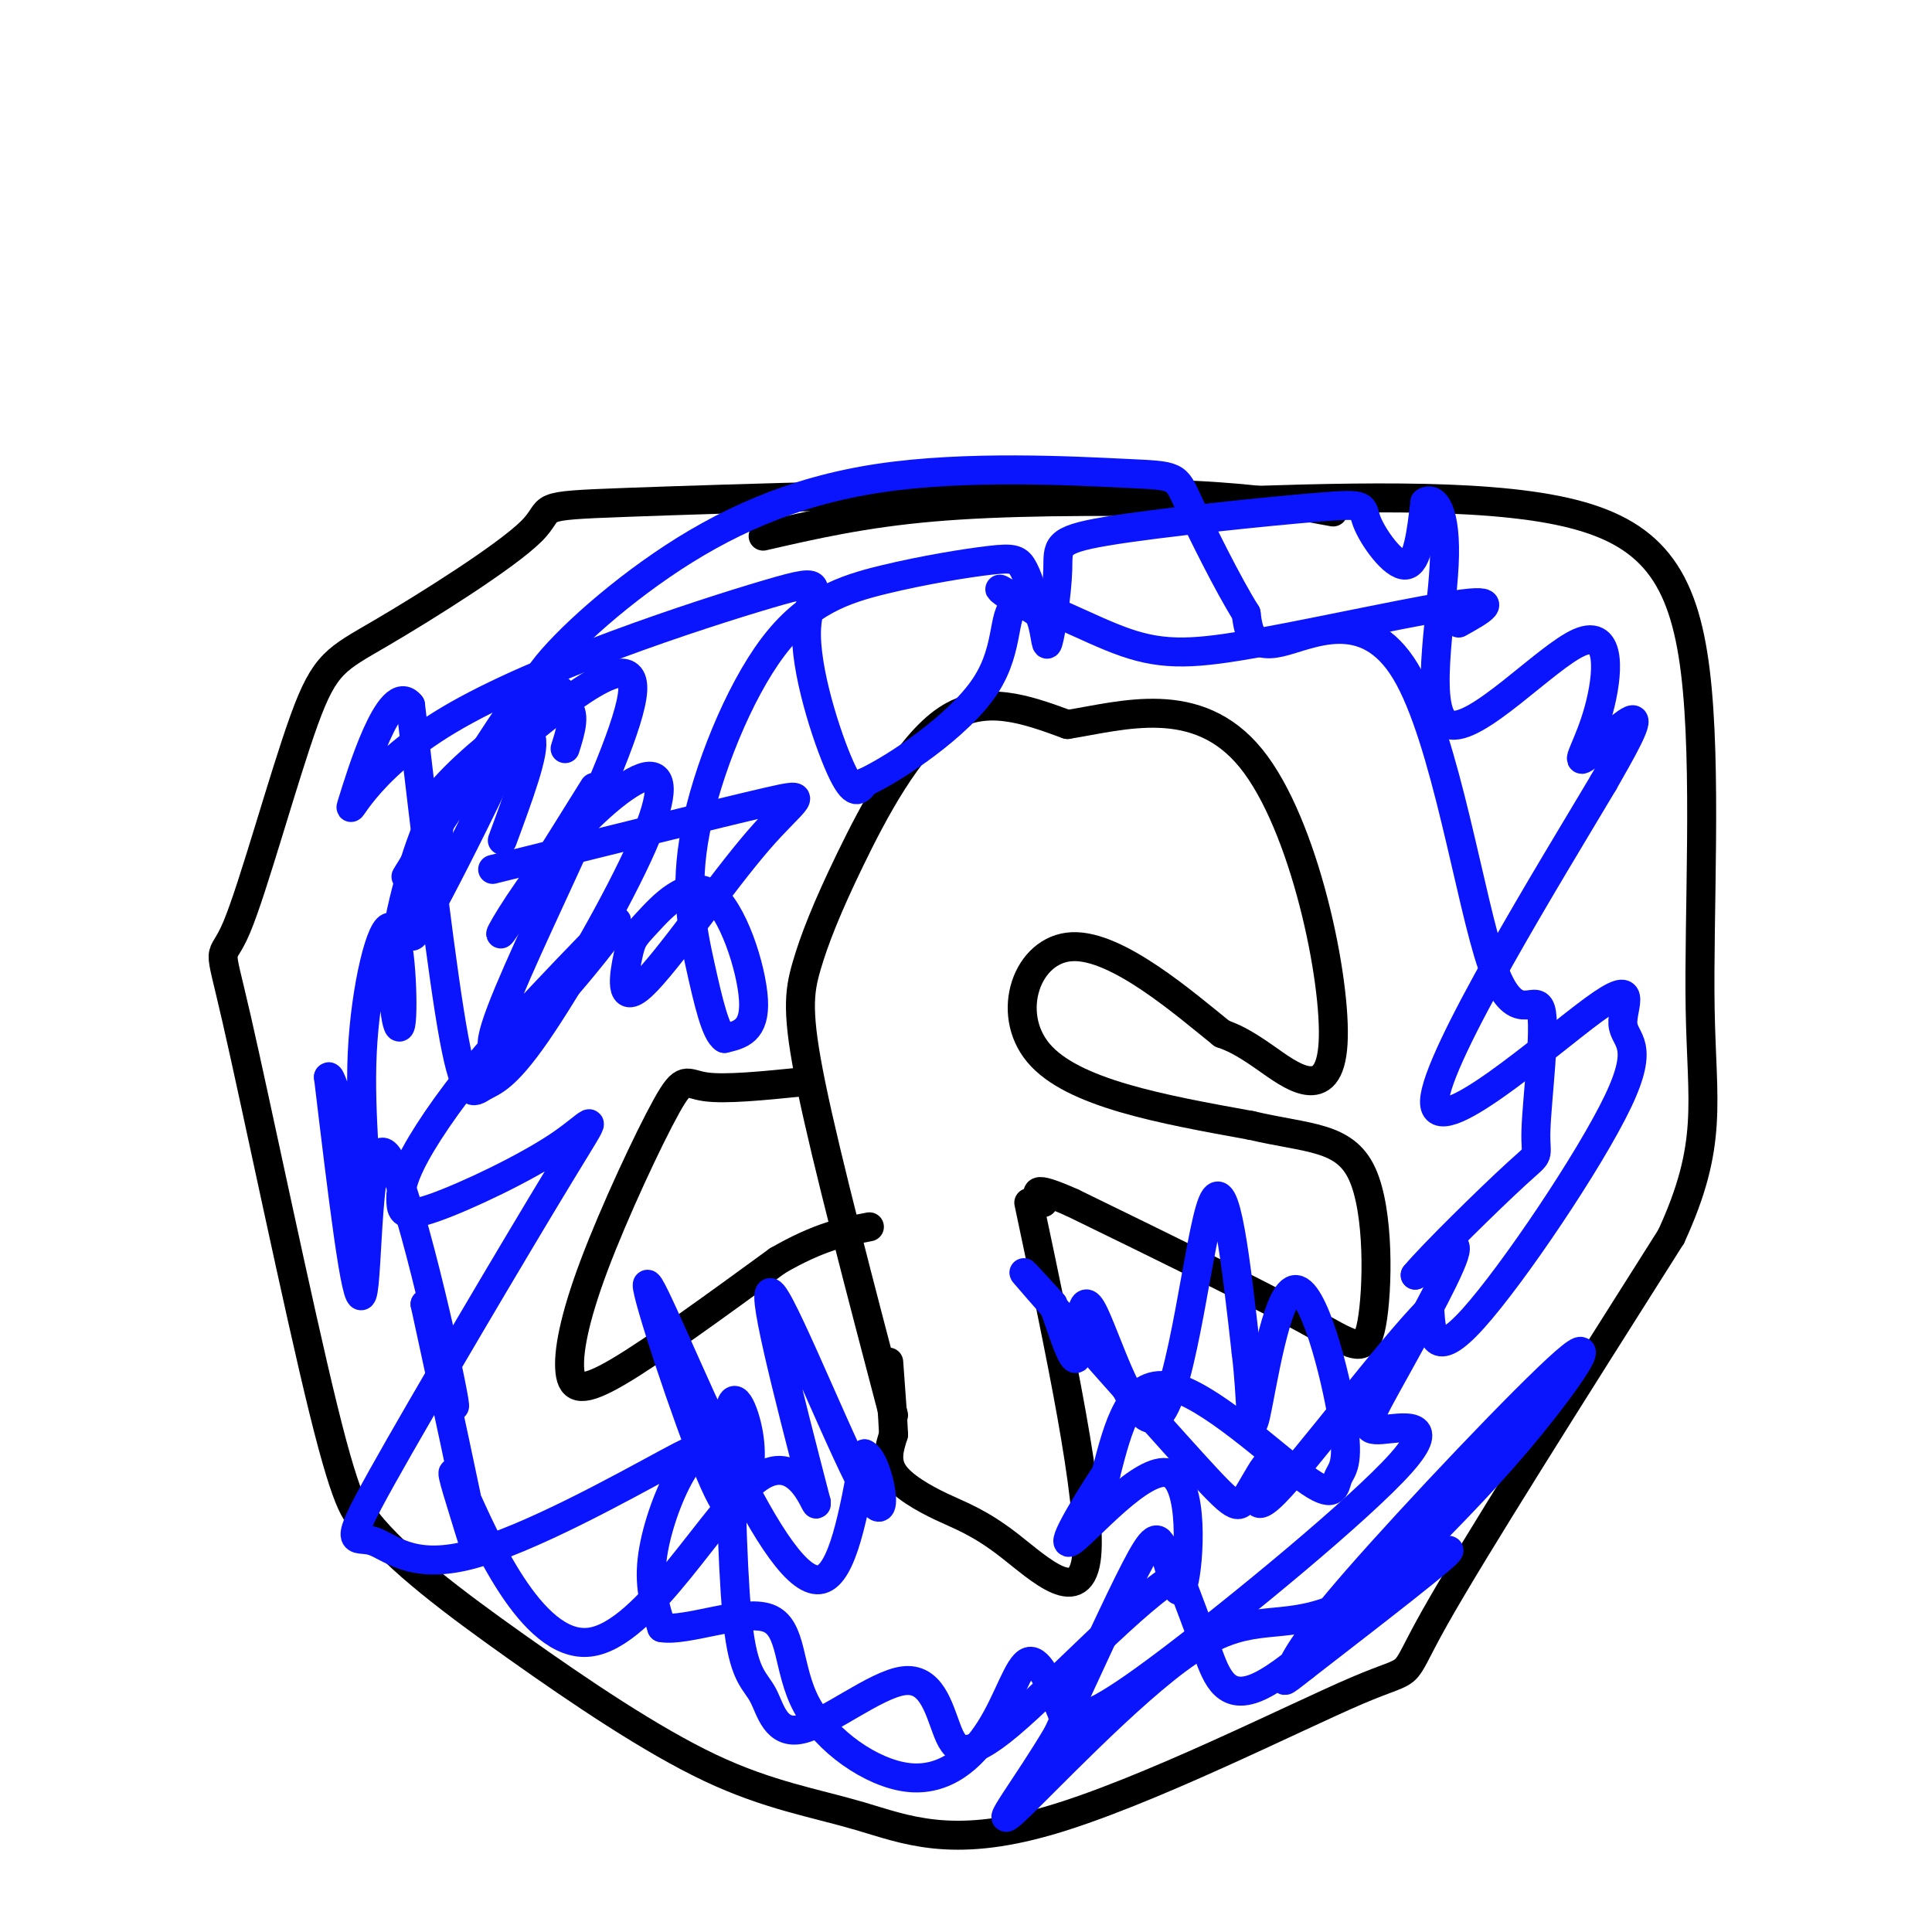
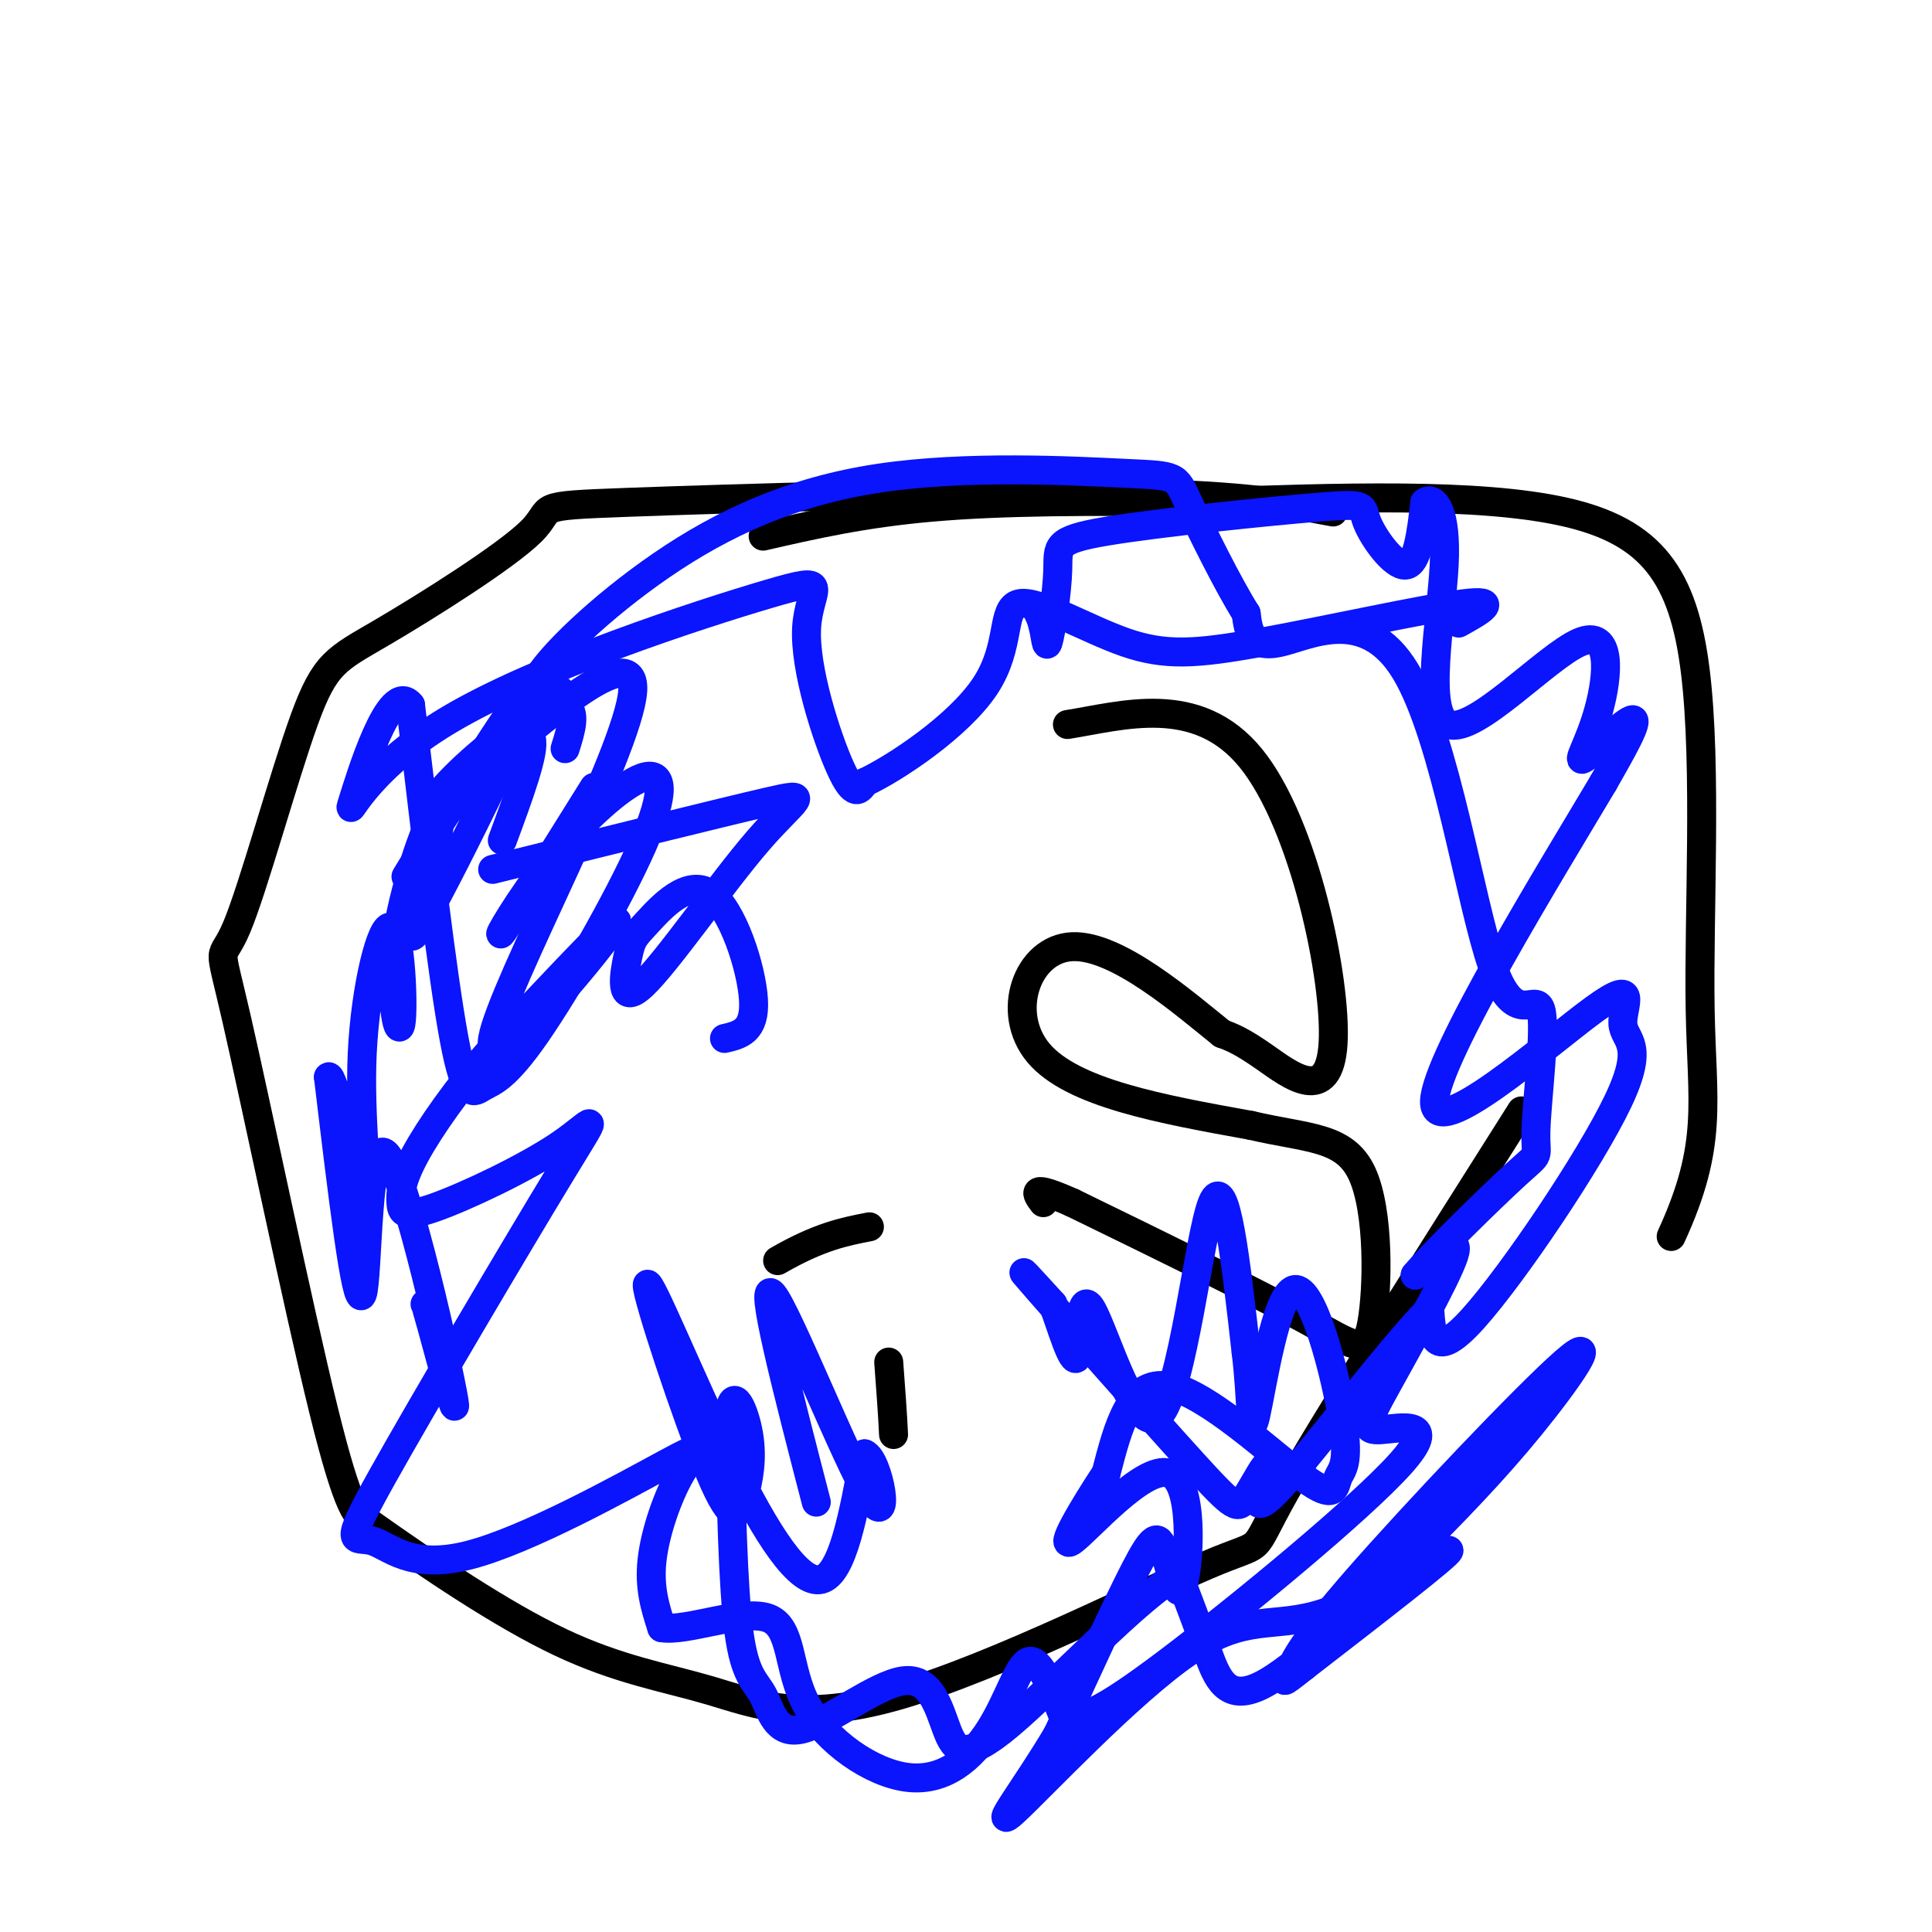
<svg xmlns="http://www.w3.org/2000/svg" viewBox="0 0 400 400" version="1.1">
  <g fill="none" stroke="#000000" stroke-width="6" stroke-linecap="round" stroke-linejoin="round">
    <path d="M276,106c-10.107,-1.892 -20.214,-3.784 -49,-4c-28.786,-0.216 -76.252,1.243 -97,2c-20.748,0.757 -14.780,0.812 -20,6c-5.220,5.188 -21.630,15.508 -31,21c-9.370,5.492 -11.701,6.157 -16,18c-4.299,11.843 -10.565,34.865 -14,43c-3.435,8.135 -4.040,1.382 0,19c4.040,17.618 12.726,59.605 18,81c5.274,21.395 7.137,22.197 9,23" />
-     <path d="M76,315c6.393,8.056 17.876,16.697 31,26c13.124,9.303 27.890,19.268 40,25c12.110,5.732 21.563,7.232 31,10c9.437,2.768 18.860,6.804 39,1c20.140,-5.804 50.999,-21.447 64,-27c13.001,-5.553 8.143,-1.015 16,-15c7.857,-13.985 28.428,-46.492 49,-79" />
+     <path d="M76,315c13.124,9.303 27.890,19.268 40,25c12.110,5.732 21.563,7.232 31,10c9.437,2.768 18.860,6.804 39,1c20.140,-5.804 50.999,-21.447 64,-27c13.001,-5.553 8.143,-1.015 16,-15c7.857,-13.985 28.428,-46.492 49,-79" />
    <path d="M346,256c8.812,-19.144 6.341,-27.502 6,-47c-0.341,-19.498 1.447,-50.134 -1,-70c-2.447,-19.866 -9.128,-28.962 -27,-33c-17.872,-4.038 -46.936,-3.019 -76,-2" />
    <path d="M248,104c-22.489,-0.356 -40.711,-0.244 -55,1c-14.289,1.244 -24.644,3.622 -35,6" />
-     <path d="M185,293c-6.919,-26.343 -13.837,-52.686 -17,-68c-3.163,-15.314 -2.569,-19.600 -1,-25c1.569,-5.400 4.115,-11.915 9,-22c4.885,-10.085 12.110,-23.738 20,-29c7.890,-5.262 16.445,-2.131 25,1" />
    <path d="M221,150c11.249,-1.772 26.871,-6.702 38,7c11.129,13.702 17.766,46.035 17,59c-0.766,12.965 -8.933,6.561 -14,3c-5.067,-3.561 -7.033,-4.281 -9,-5" />
    <path d="M253,214c-7.464,-5.976 -21.625,-18.417 -31,-18c-9.375,0.417 -13.964,13.690 -7,22c6.964,8.310 25.482,11.655 44,15" />
    <path d="M259,233c11.825,2.767 19.386,2.185 23,10c3.614,7.815 3.281,24.027 2,31c-1.281,6.973 -3.509,4.707 -14,-1c-10.491,-5.707 -29.246,-14.853 -48,-24" />
    <path d="M222,249c-9.000,-4.000 -7.500,-2.000 -6,0" />
-     <path d="M166,224c-7.954,0.802 -15.909,1.604 -20,1c-4.091,-0.604 -4.320,-2.615 -8,4c-3.680,6.615 -10.811,21.856 -15,33c-4.189,11.144 -5.435,18.193 -5,22c0.435,3.807 2.553,4.374 10,0c7.447,-4.374 20.224,-13.687 33,-23" />
    <path d="M161,261c8.667,-5.000 13.833,-6.000 19,-7" />
-     <path d="M213,249c6.539,30.880 13.078,61.761 12,73c-1.078,11.239 -9.774,2.837 -16,-2c-6.226,-4.837 -9.984,-6.110 -14,-8c-4.016,-1.890 -8.290,-4.397 -10,-7c-1.710,-2.603 -0.855,-5.301 0,-8" />
    <path d="M185,297c-0.167,-3.833 -0.583,-9.417 -1,-15" />
  </g>
  <g fill="none" stroke="#0A14FD" stroke-width="6" stroke-linecap="round" stroke-linejoin="round">
    <path d="M116,143c-8.163,6.130 -16.326,12.260 -22,18c-5.674,5.740 -8.857,11.091 2,2c10.857,-9.091 35.756,-32.622 35,-20c-0.756,12.622 -27.165,61.398 -29,72c-1.835,10.602 20.904,-16.971 25,-23c4.096,-6.029 -10.452,9.485 -25,25" />
    <path d="M102,217c-7.298,8.305 -13.042,16.566 -16,22c-2.958,5.434 -3.130,8.039 -3,10c0.130,1.961 0.563,3.277 7,1c6.437,-2.277 18.877,-8.145 26,-13c7.123,-4.855 8.929,-8.695 0,6c-8.929,14.695 -28.595,47.924 -37,63c-8.405,15.076 -5.550,11.997 -2,13c3.550,1.003 7.797,6.086 20,3c12.203,-3.086 32.364,-14.343 41,-19c8.636,-4.657 5.748,-2.715 3,2c-2.748,4.715 -5.357,12.204 -6,18c-0.643,5.796 0.678,9.898 2,14" />
    <path d="M137,337c5.082,0.889 16.787,-3.888 22,-2c5.213,1.888 3.936,10.439 8,18c4.064,7.561 13.471,14.130 21,15c7.529,0.870 13.181,-3.958 17,-10c3.819,-6.042 5.805,-13.298 8,-14c2.195,-0.702 4.597,5.149 7,11" />
    <path d="M220,355c3.101,1.592 7.354,0.072 22,-11c14.646,-11.072 39.684,-31.696 48,-41c8.316,-9.304 -0.091,-7.288 -4,-7c-3.909,0.288 -3.322,-1.153 1,-9c4.322,-7.847 12.378,-22.099 14,-27c1.622,-4.901 -3.189,-0.450 -8,4" />
    <path d="M293,264c3.322,-4.028 15.629,-16.099 21,-21c5.371,-4.901 3.808,-2.631 4,-9c0.192,-6.369 2.140,-21.378 1,-25c-1.140,-3.622 -5.367,4.143 -10,-9c-4.633,-13.143 -9.670,-47.192 -18,-61c-8.330,-13.808 -19.951,-7.374 -26,-6c-6.049,1.374 -6.524,-2.313 -7,-6" />
    <path d="M258,127c-3.677,-5.809 -9.371,-17.330 -12,-23c-2.629,-5.670 -2.195,-5.487 -13,-6c-10.805,-0.513 -32.851,-1.720 -51,1c-18.149,2.720 -32.401,9.368 -45,18c-12.599,8.632 -23.546,19.247 -26,24c-2.454,4.753 3.585,3.644 6,5c2.415,1.356 1.208,5.178 0,9" />
    <path d="M102,180c23.616,-5.873 47.233,-11.745 57,-14c9.767,-2.255 5.686,-0.892 -2,8c-7.686,8.892 -18.975,25.313 -24,30c-5.025,4.687 -3.786,-2.360 -3,-6c0.786,-3.640 1.118,-3.873 4,-7c2.882,-3.127 8.314,-9.150 13,-6c4.686,3.150 8.624,15.471 9,22c0.376,6.529 -2.812,7.264 -6,8" />
-     <path d="M150,215c-1.816,-1.022 -3.357,-7.577 -5,-15c-1.643,-7.423 -3.388,-15.713 -1,-28c2.388,-12.287 8.910,-28.572 16,-38c7.090,-9.428 14.747,-11.998 23,-14c8.253,-2.002 17.101,-3.434 22,-4c4.899,-0.566 5.849,-0.265 7,2c1.151,2.265 2.502,6.494 1,7c-1.502,0.506 -5.858,-2.713 -6,-3c-0.142,-0.287 3.929,2.356 8,5" />
    <path d="M215,127c1.550,2.934 1.424,7.771 2,6c0.576,-1.771 1.855,-10.148 2,-15c0.145,-4.852 -0.845,-6.179 10,-8c10.845,-1.821 33.526,-4.138 44,-5c10.474,-0.862 8.743,-0.271 10,3c1.257,3.271 5.502,9.220 8,9c2.498,-0.220 3.249,-6.610 4,-13" />
    <path d="M295,104c1.879,-1.392 4.576,1.628 4,13c-0.576,11.372 -4.424,31.095 1,33c5.424,1.905 20.122,-14.009 27,-17c6.878,-2.991 5.936,6.941 4,14c-1.936,7.059 -4.867,11.247 -3,10c1.867,-1.247 8.534,-7.928 10,-8c1.466,-0.072 -2.267,6.464 -6,13" />
    <path d="M332,162c-10.789,18.144 -34.761,57.005 -35,66c-0.239,8.995 23.254,-11.874 33,-19c9.746,-7.126 5.746,-0.508 6,3c0.254,3.508 4.761,3.906 -1,16c-5.761,12.094 -21.789,35.884 -30,45c-8.211,9.116 -8.606,3.558 -9,-2" />
    <path d="M296,271c-8.573,8.687 -25.507,31.405 -32,38c-6.493,6.595 -2.547,-2.932 -2,-5c0.547,-2.068 -2.307,3.322 -4,6c-1.693,2.678 -2.225,2.644 -11,-7c-8.775,-9.644 -25.793,-28.898 -32,-36c-6.207,-7.102 -1.604,-2.051 3,3" />
    <path d="M218,270c1.601,4.134 4.103,12.970 5,11c0.897,-1.970 0.189,-14.744 3,-10c2.811,4.744 9.141,27.008 14,22c4.859,-5.008 8.245,-37.288 11,-44c2.755,-6.712 4.877,12.144 7,31" />
    <path d="M258,280c1.217,9.712 0.759,18.491 2,13c1.241,-5.491 4.179,-25.254 8,-26c3.821,-0.746 8.524,17.524 10,27c1.476,9.476 -0.274,10.159 -1,12c-0.726,1.841 -0.426,4.842 -7,0c-6.574,-4.842 -20.021,-17.526 -28,-19c-7.979,-1.474 -10.489,8.263 -13,18" />
    <path d="M229,305c-4.747,7.206 -10.116,16.223 -7,14c3.116,-2.223 14.716,-15.684 20,-14c5.284,1.684 4.251,18.513 3,23c-1.251,4.487 -2.722,-3.369 -4,-7c-1.278,-3.631 -2.365,-3.037 -6,4c-3.635,7.037 -9.817,20.519 -16,34" />
    <path d="M219,359c-6.380,10.832 -14.331,20.914 -9,16c5.331,-4.914 23.944,-24.822 36,-33c12.056,-8.178 17.553,-4.625 28,-8c10.447,-3.375 25.842,-13.679 26,-13c0.158,0.679 -14.921,12.339 -30,24" />
    <path d="M270,345c-5.462,4.328 -4.118,3.149 -3,1c1.118,-2.149 2.009,-5.267 14,-19c11.991,-13.733 35.084,-38.080 43,-45c7.916,-6.920 0.657,3.588 -7,13c-7.657,9.412 -15.712,17.729 -26,28c-10.288,10.271 -22.808,22.496 -30,26c-7.192,3.504 -9.055,-1.713 -11,-7c-1.945,-5.287 -3.973,-10.643 -6,-16" />
    <path d="M244,326c-8.129,4.272 -25.453,22.953 -35,31c-9.547,8.047 -11.318,5.459 -13,1c-1.682,-4.459 -3.277,-10.789 -9,-10c-5.723,0.789 -15.575,8.696 -21,10c-5.425,1.304 -6.422,-3.995 -8,-7c-1.578,-3.005 -3.737,-3.716 -5,-13c-1.263,-9.284 -1.632,-27.142 -2,-45" />
    <path d="M151,293c0.615,-6.723 3.151,-1.031 4,4c0.849,5.031 0.010,9.401 -1,13c-1.010,3.599 -2.190,6.426 -7,-5c-4.810,-11.426 -13.248,-37.104 -13,-39c0.248,-1.896 9.182,19.989 17,36c7.818,16.011 14.519,26.146 19,25c4.481,-1.146 6.740,-13.573 9,-26" />
    <path d="M179,301c2.917,1.024 5.708,16.583 1,9c-4.708,-7.583 -16.917,-38.310 -20,-42c-3.083,-3.690 2.958,19.655 9,43" />
-     <path d="M169,311c0.380,2.950 -3.169,-11.175 -12,-5c-8.831,6.175 -22.944,32.649 -35,34c-12.056,1.351 -22.056,-22.421 -26,-31c-3.944,-8.579 -1.831,-1.963 0,4c1.831,5.963 3.380,11.275 2,4c-1.380,-7.275 -5.690,-27.138 -10,-47" />
    <path d="M88,270c0.603,0.955 7.110,26.844 6,20c-1.110,-6.844 -9.837,-46.419 -14,-51c-4.163,-4.581 -3.761,25.834 -5,29c-1.239,3.166 -4.120,-20.917 -7,-45" />
    <path d="M68,223c0.588,-1.435 5.557,17.477 7,20c1.443,2.523 -0.642,-11.342 0,-25c0.642,-13.658 4.009,-27.107 6,-26c1.991,1.107 2.606,16.771 2,20c-0.606,3.229 -2.432,-5.977 -1,-17c1.432,-11.023 6.124,-23.864 8,-27c1.876,-3.136 0.938,3.432 0,10" />
    <path d="M90,178c-2.321,7.956 -8.125,22.847 -2,12c6.125,-10.847 24.178,-47.433 23,-49c-1.178,-1.567 -21.586,31.886 -26,39c-4.414,7.114 7.168,-12.110 14,-21c6.832,-8.890 8.916,-7.445 11,-6" />
    <path d="M110,153c0.833,2.500 -2.583,11.750 -6,21" />
    <path d="M123,163c-8.628,13.828 -17.257,27.655 -19,30c-1.743,2.345 3.399,-6.794 10,-15c6.601,-8.206 14.661,-15.481 19,-17c4.339,-1.519 4.958,2.717 0,14c-4.958,11.283 -15.494,29.612 -22,39c-6.506,9.388 -8.982,9.835 -11,11c-2.018,1.165 -3.576,3.047 -6,-10c-2.424,-13.047 -5.712,-41.024 -9,-69" />
    <path d="M85,146c-4.279,-5.533 -10.476,15.133 -12,20c-1.524,4.867 1.625,-6.066 20,-17c18.375,-10.934 51.977,-21.869 66,-26c14.023,-4.131 8.468,-1.458 8,7c-0.468,8.458 4.152,22.702 7,29c2.848,6.298 3.924,4.649 5,3" />
    <path d="M179,162c6.295,-2.914 19.534,-11.699 25,-20c5.466,-8.301 3.161,-16.116 7,-17c3.839,-0.884 13.823,5.165 22,8c8.177,2.835 14.548,2.456 28,0c13.452,-2.456 33.986,-6.987 42,-8c8.014,-1.013 3.507,1.494 -1,4" />
  </g>
</svg>